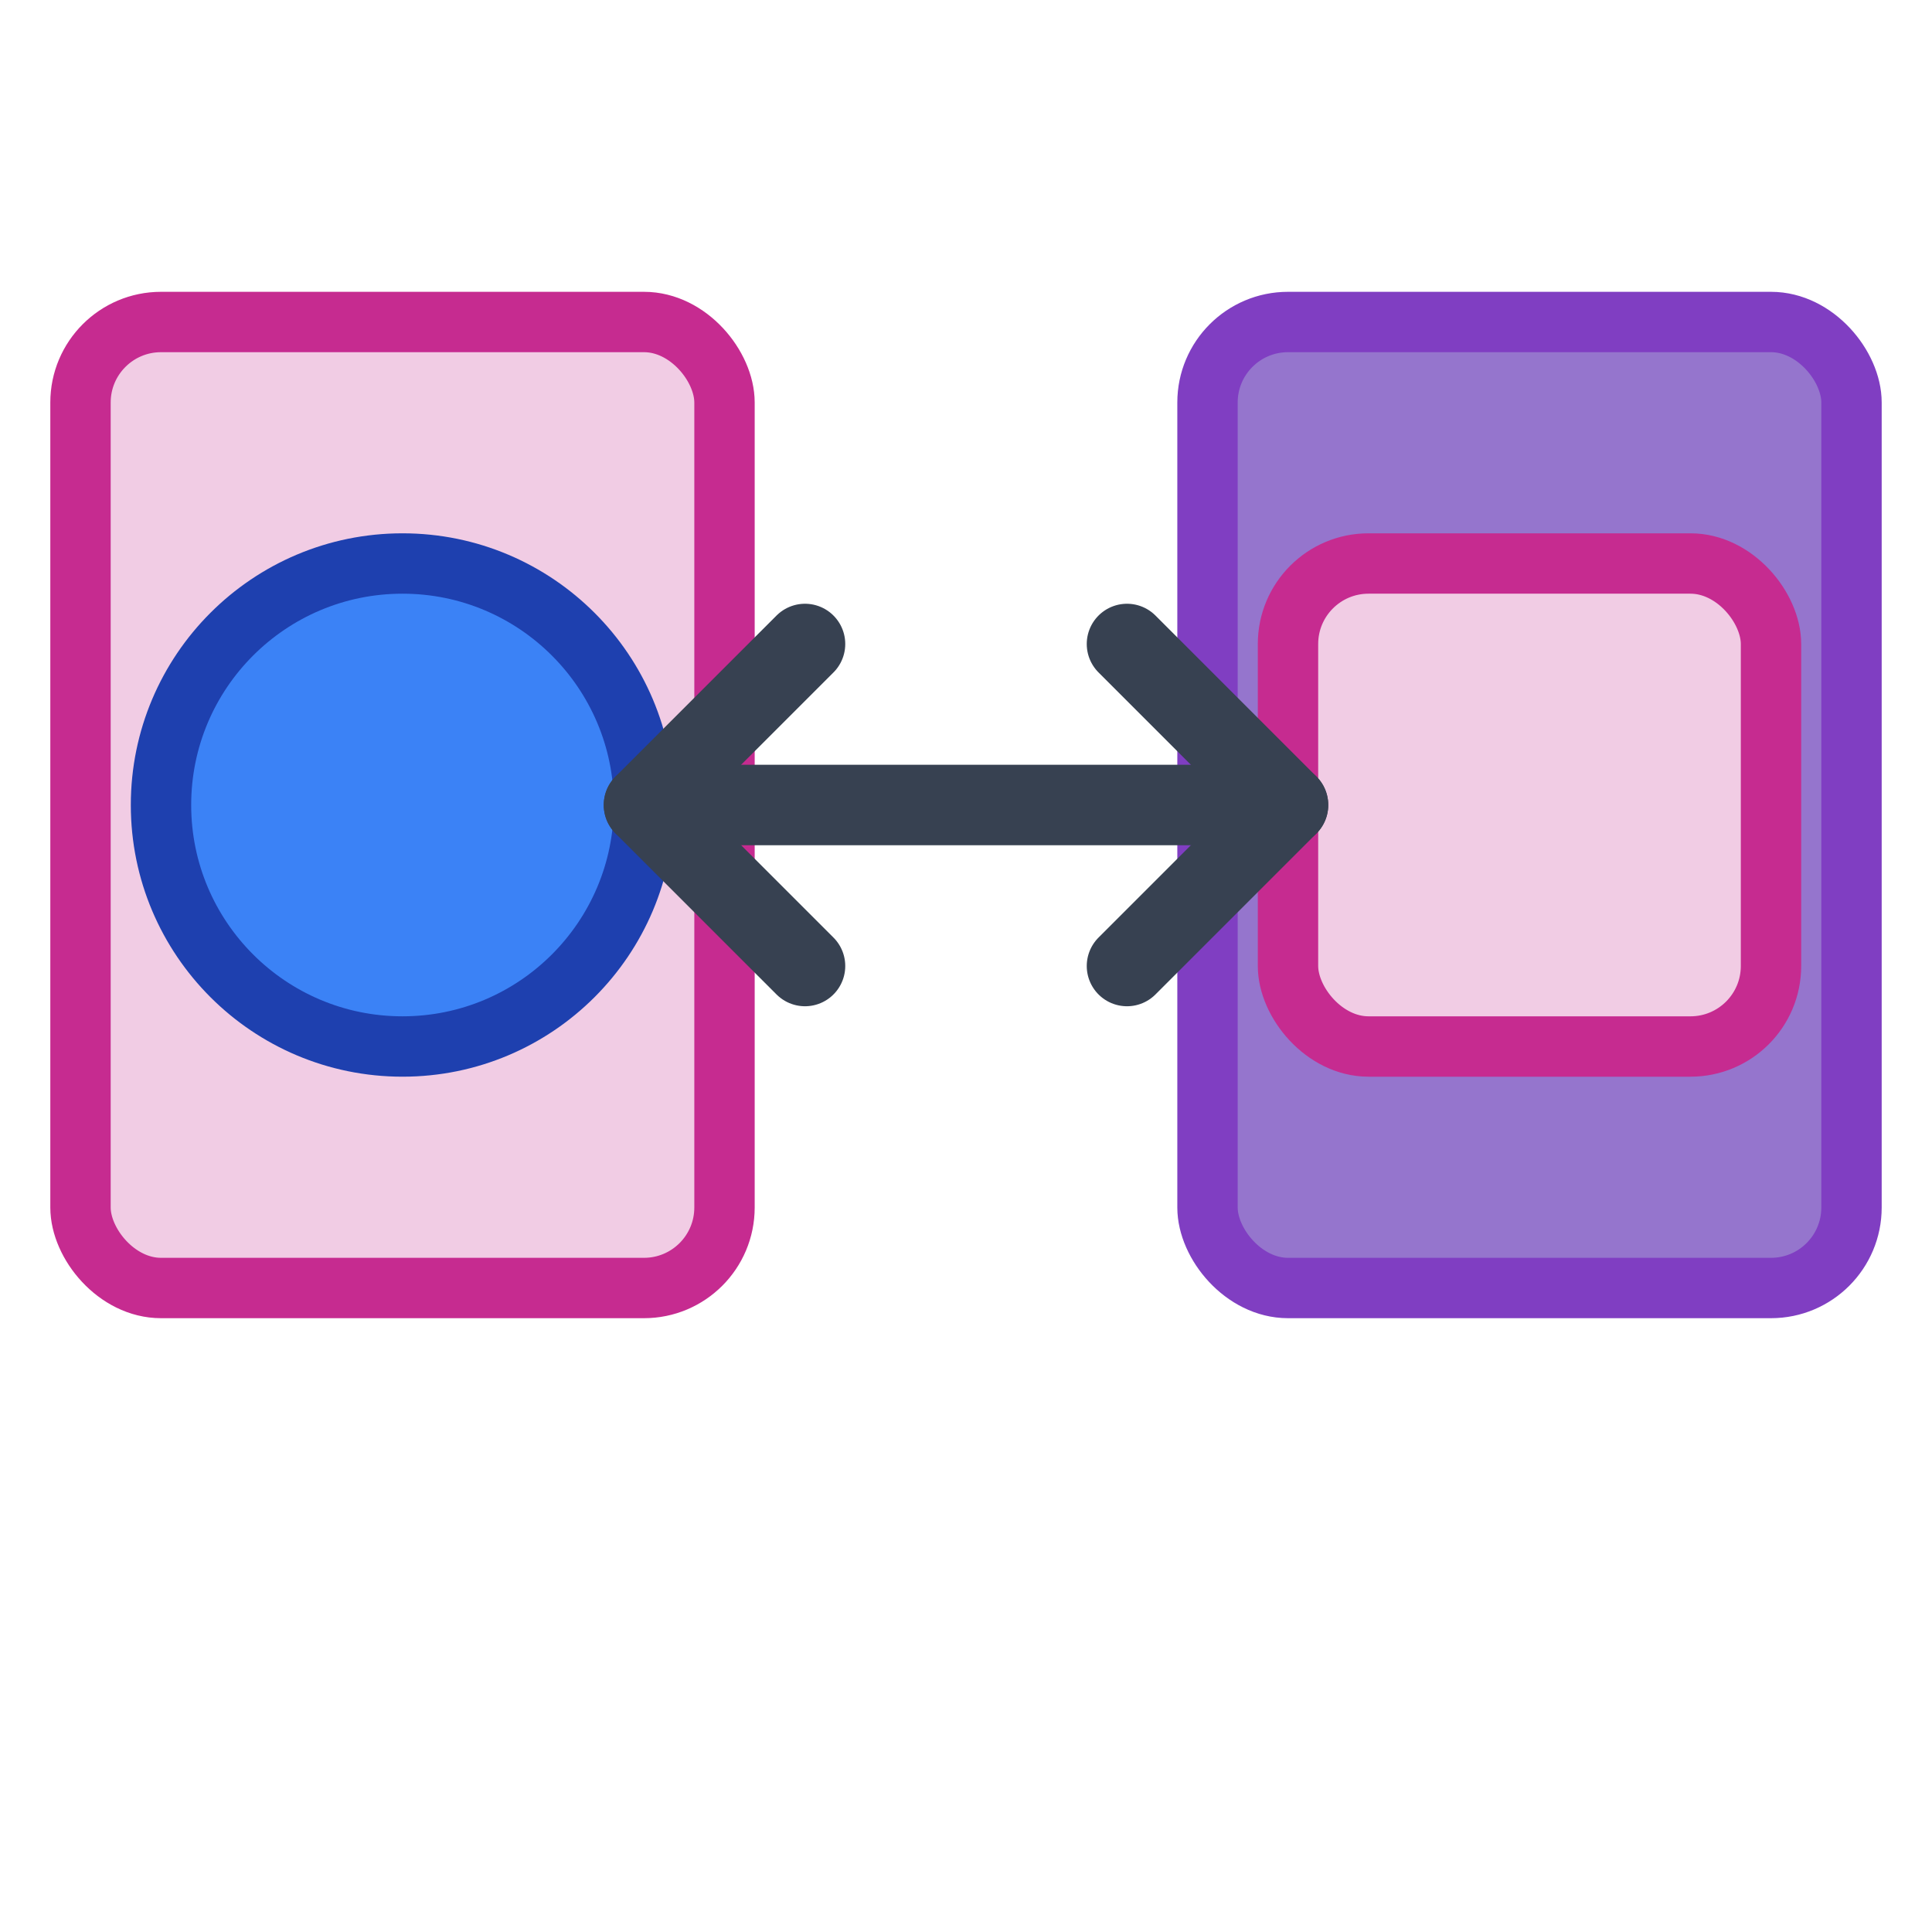
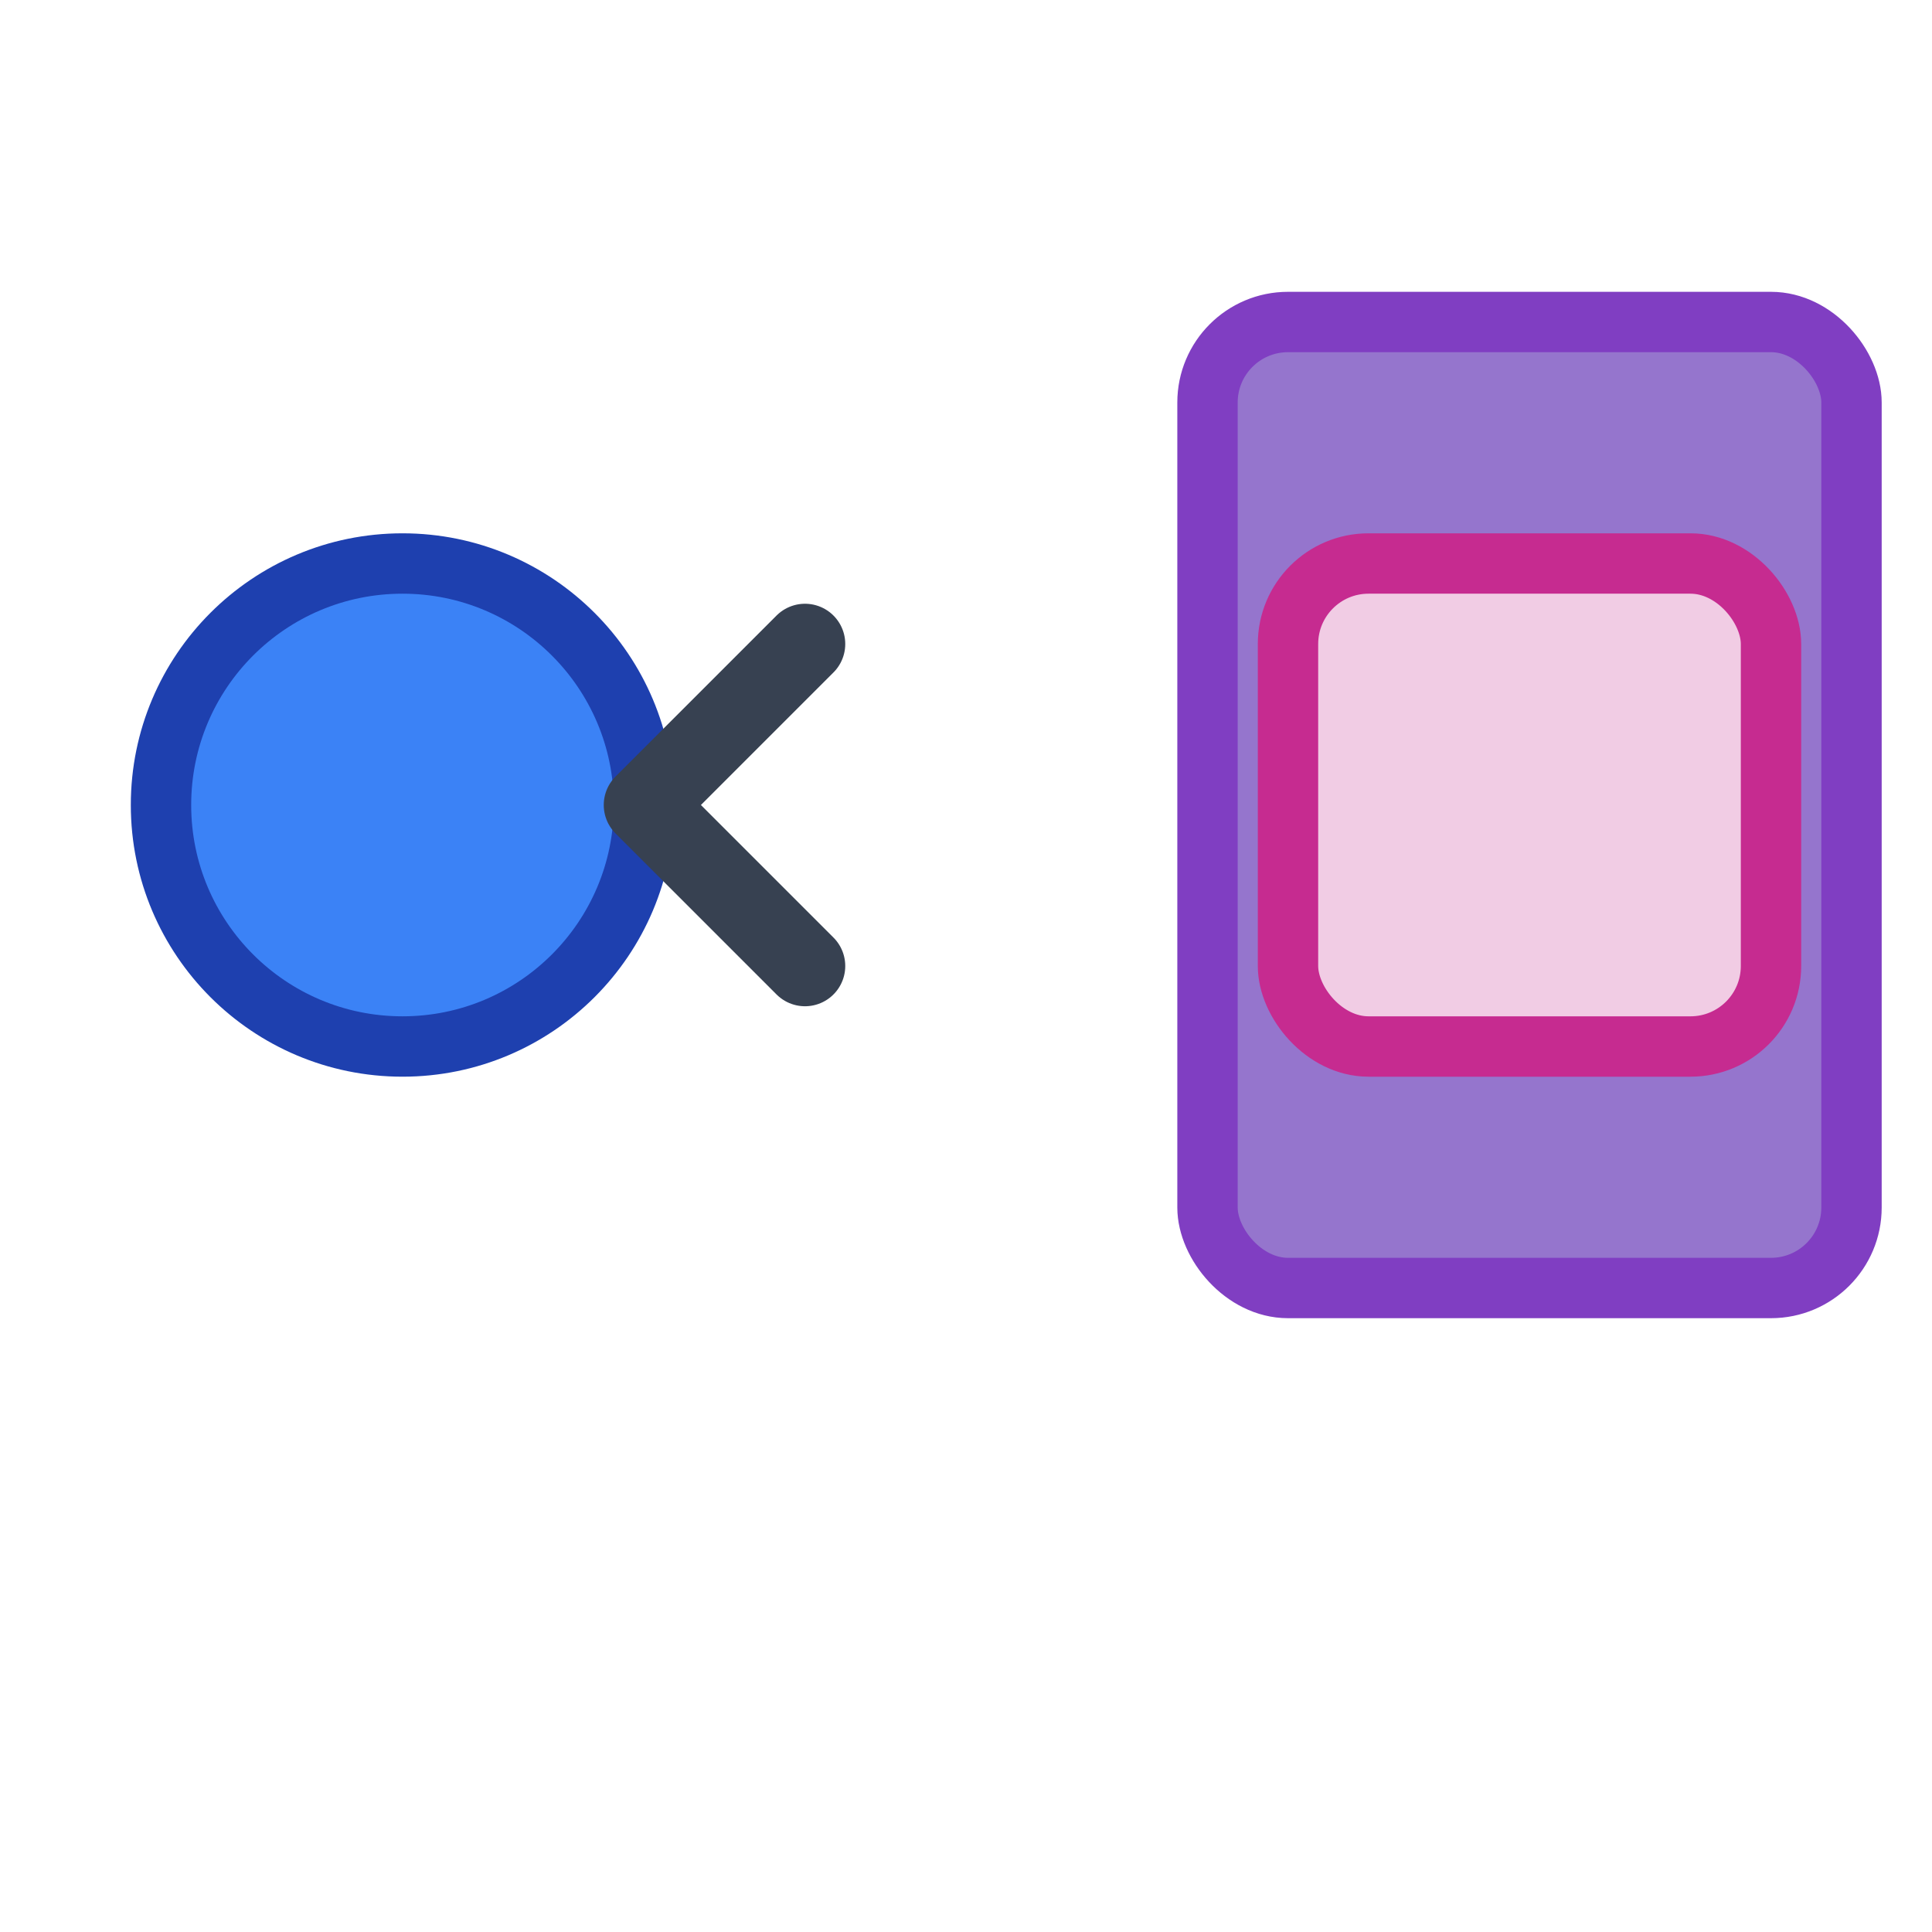
<svg xmlns="http://www.w3.org/2000/svg" width="48" height="48" viewBox="0 0 48 48" fill="none">
-   <rect x="2" y="8" width="16" height="24" rx="2" fill="#F1CCE4" stroke="#C62B90" stroke-width="1.5" />
  <circle cx="10" cy="20" r="6" fill="#3B82F6" stroke="#1E40AF" stroke-width="1.5" />
  <rect x="30" y="8" width="16" height="24" rx="2" fill="#9575CD" stroke="#803EC2" stroke-width="1.5" />
  <rect x="32" y="14" width="12" height="12" rx="2" fill="#F1CCE4" stroke="#C62B90" stroke-width="1.5" />
  <path d="M20 16 L16 20 L20 24" stroke="#374151" stroke-width="2" stroke-linecap="round" stroke-linejoin="round" fill="none" />
-   <path d="M28 16 L32 20 L28 24" stroke="#374151" stroke-width="2" stroke-linecap="round" stroke-linejoin="round" fill="none" />
-   <line x1="16" y1="20" x2="32" y2="20" stroke="#374151" stroke-width="2" stroke-linecap="round" />
</svg>